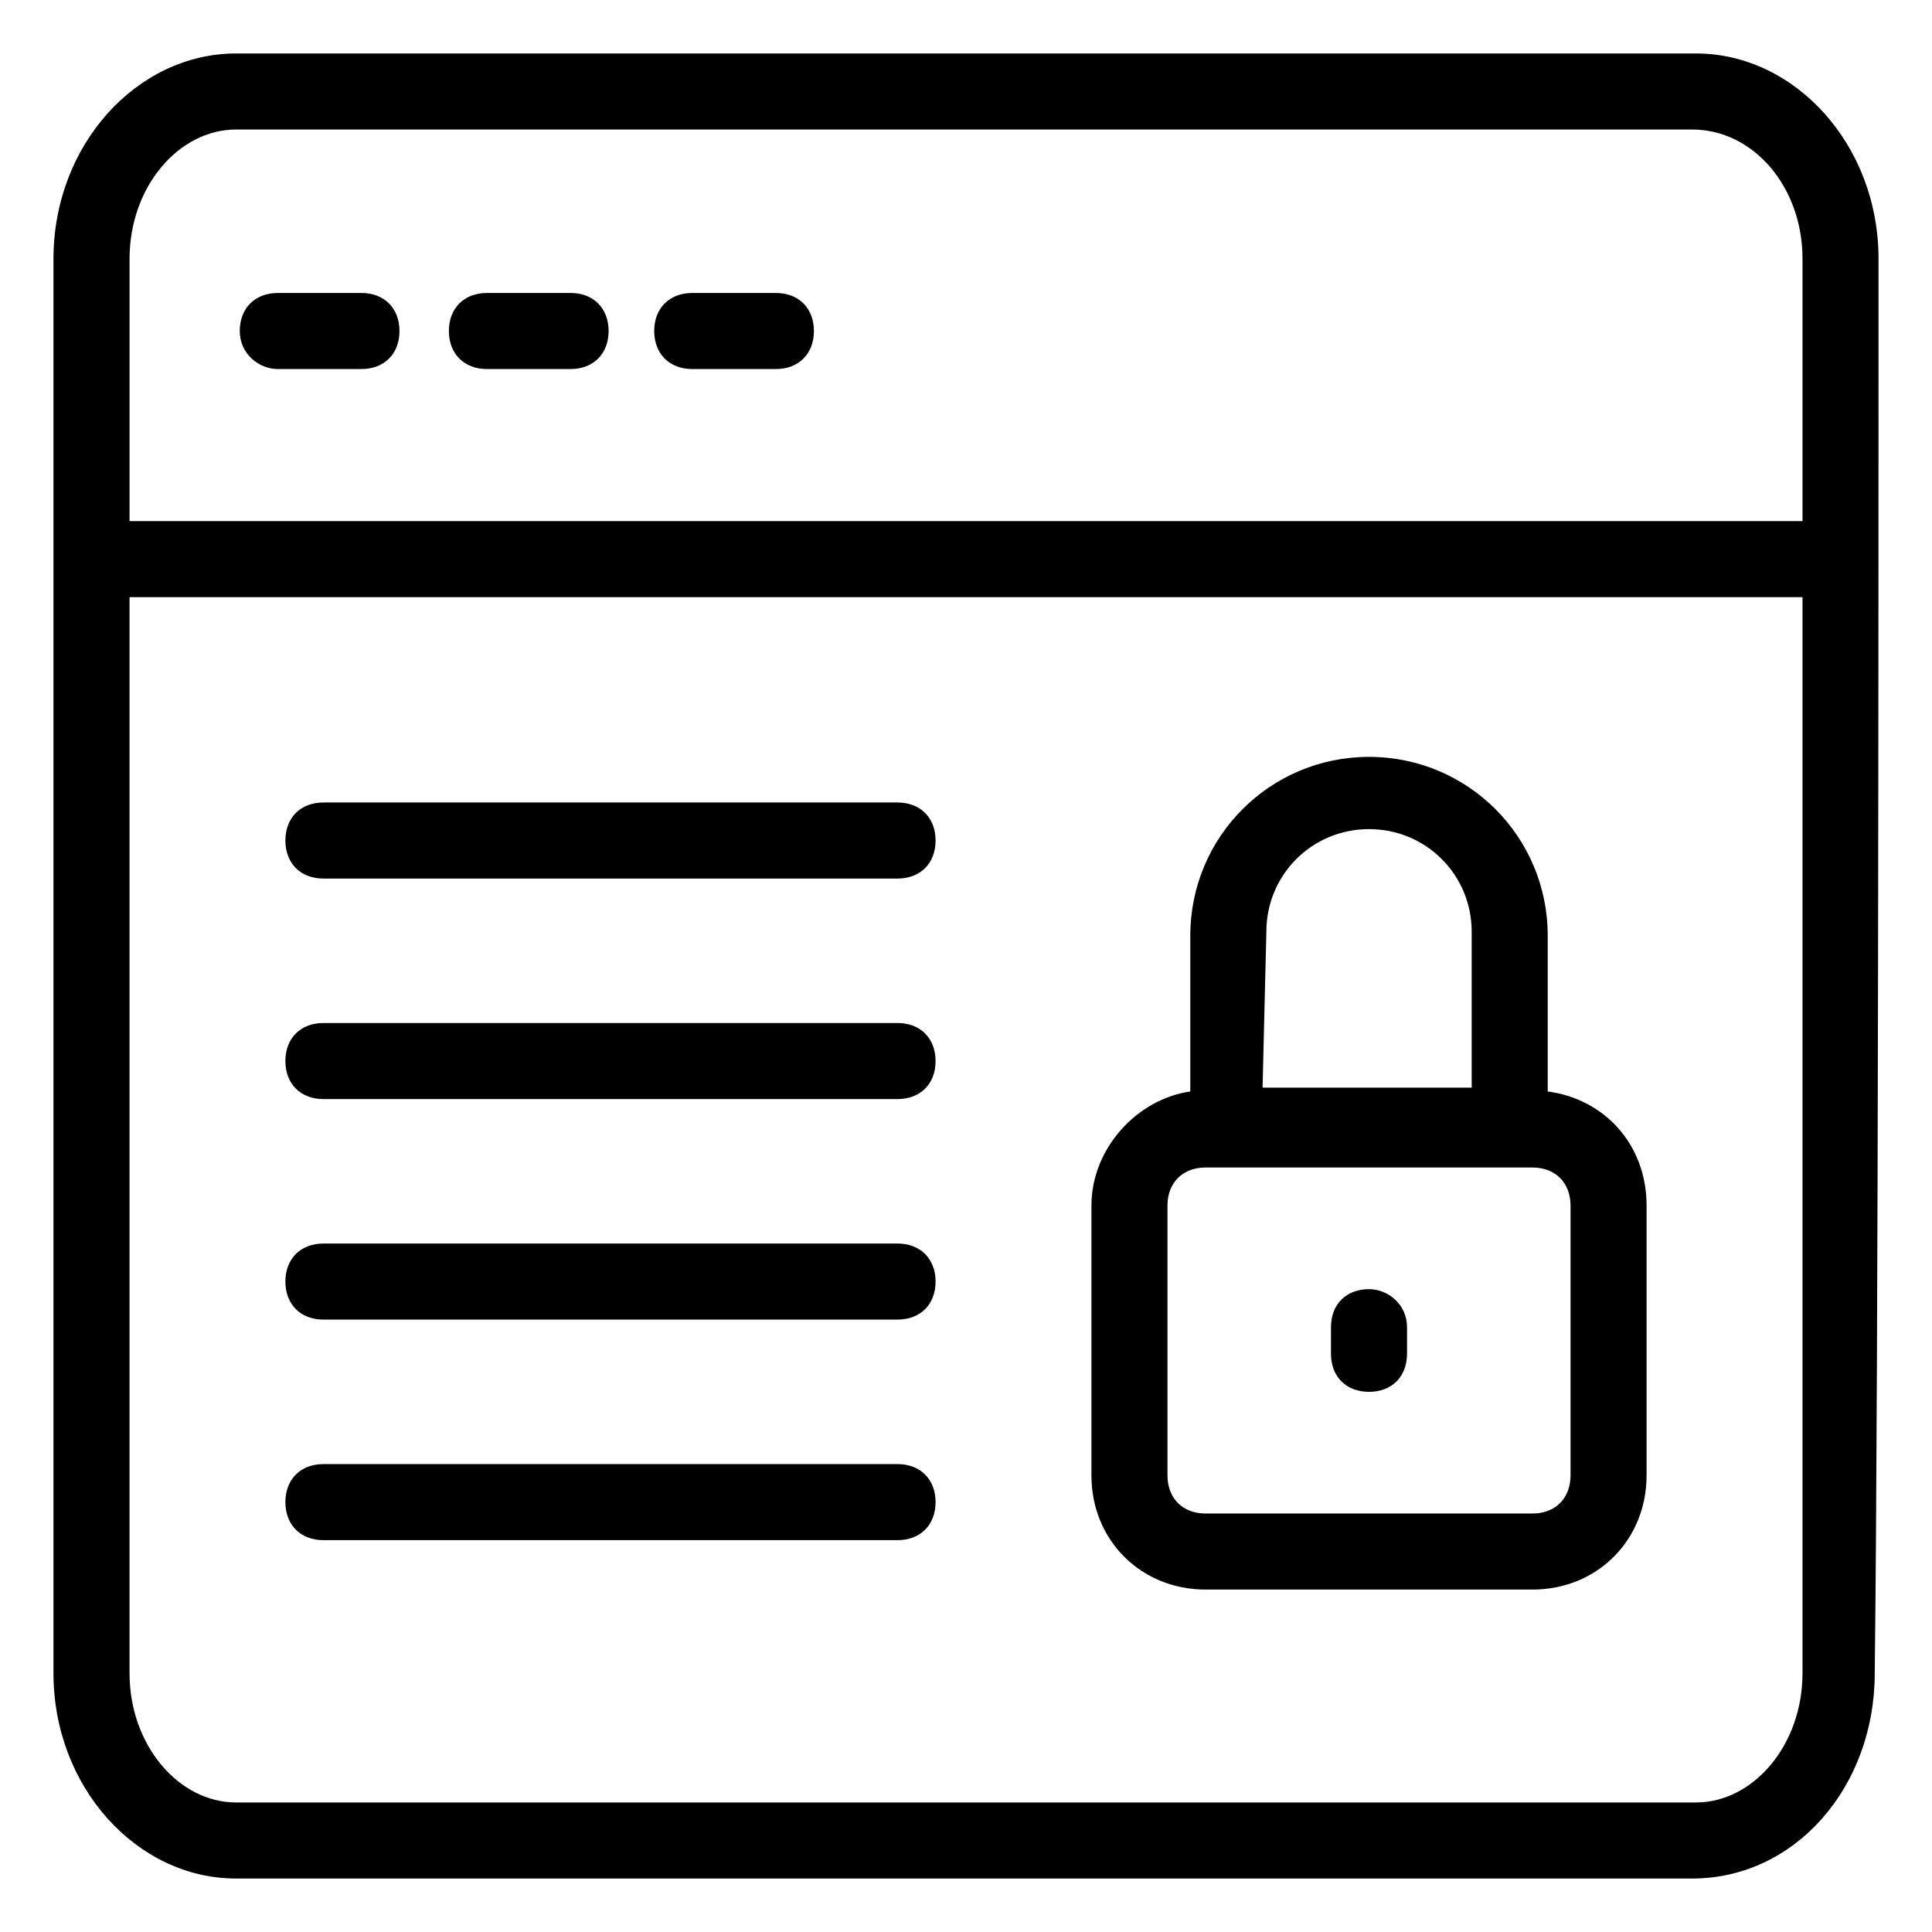
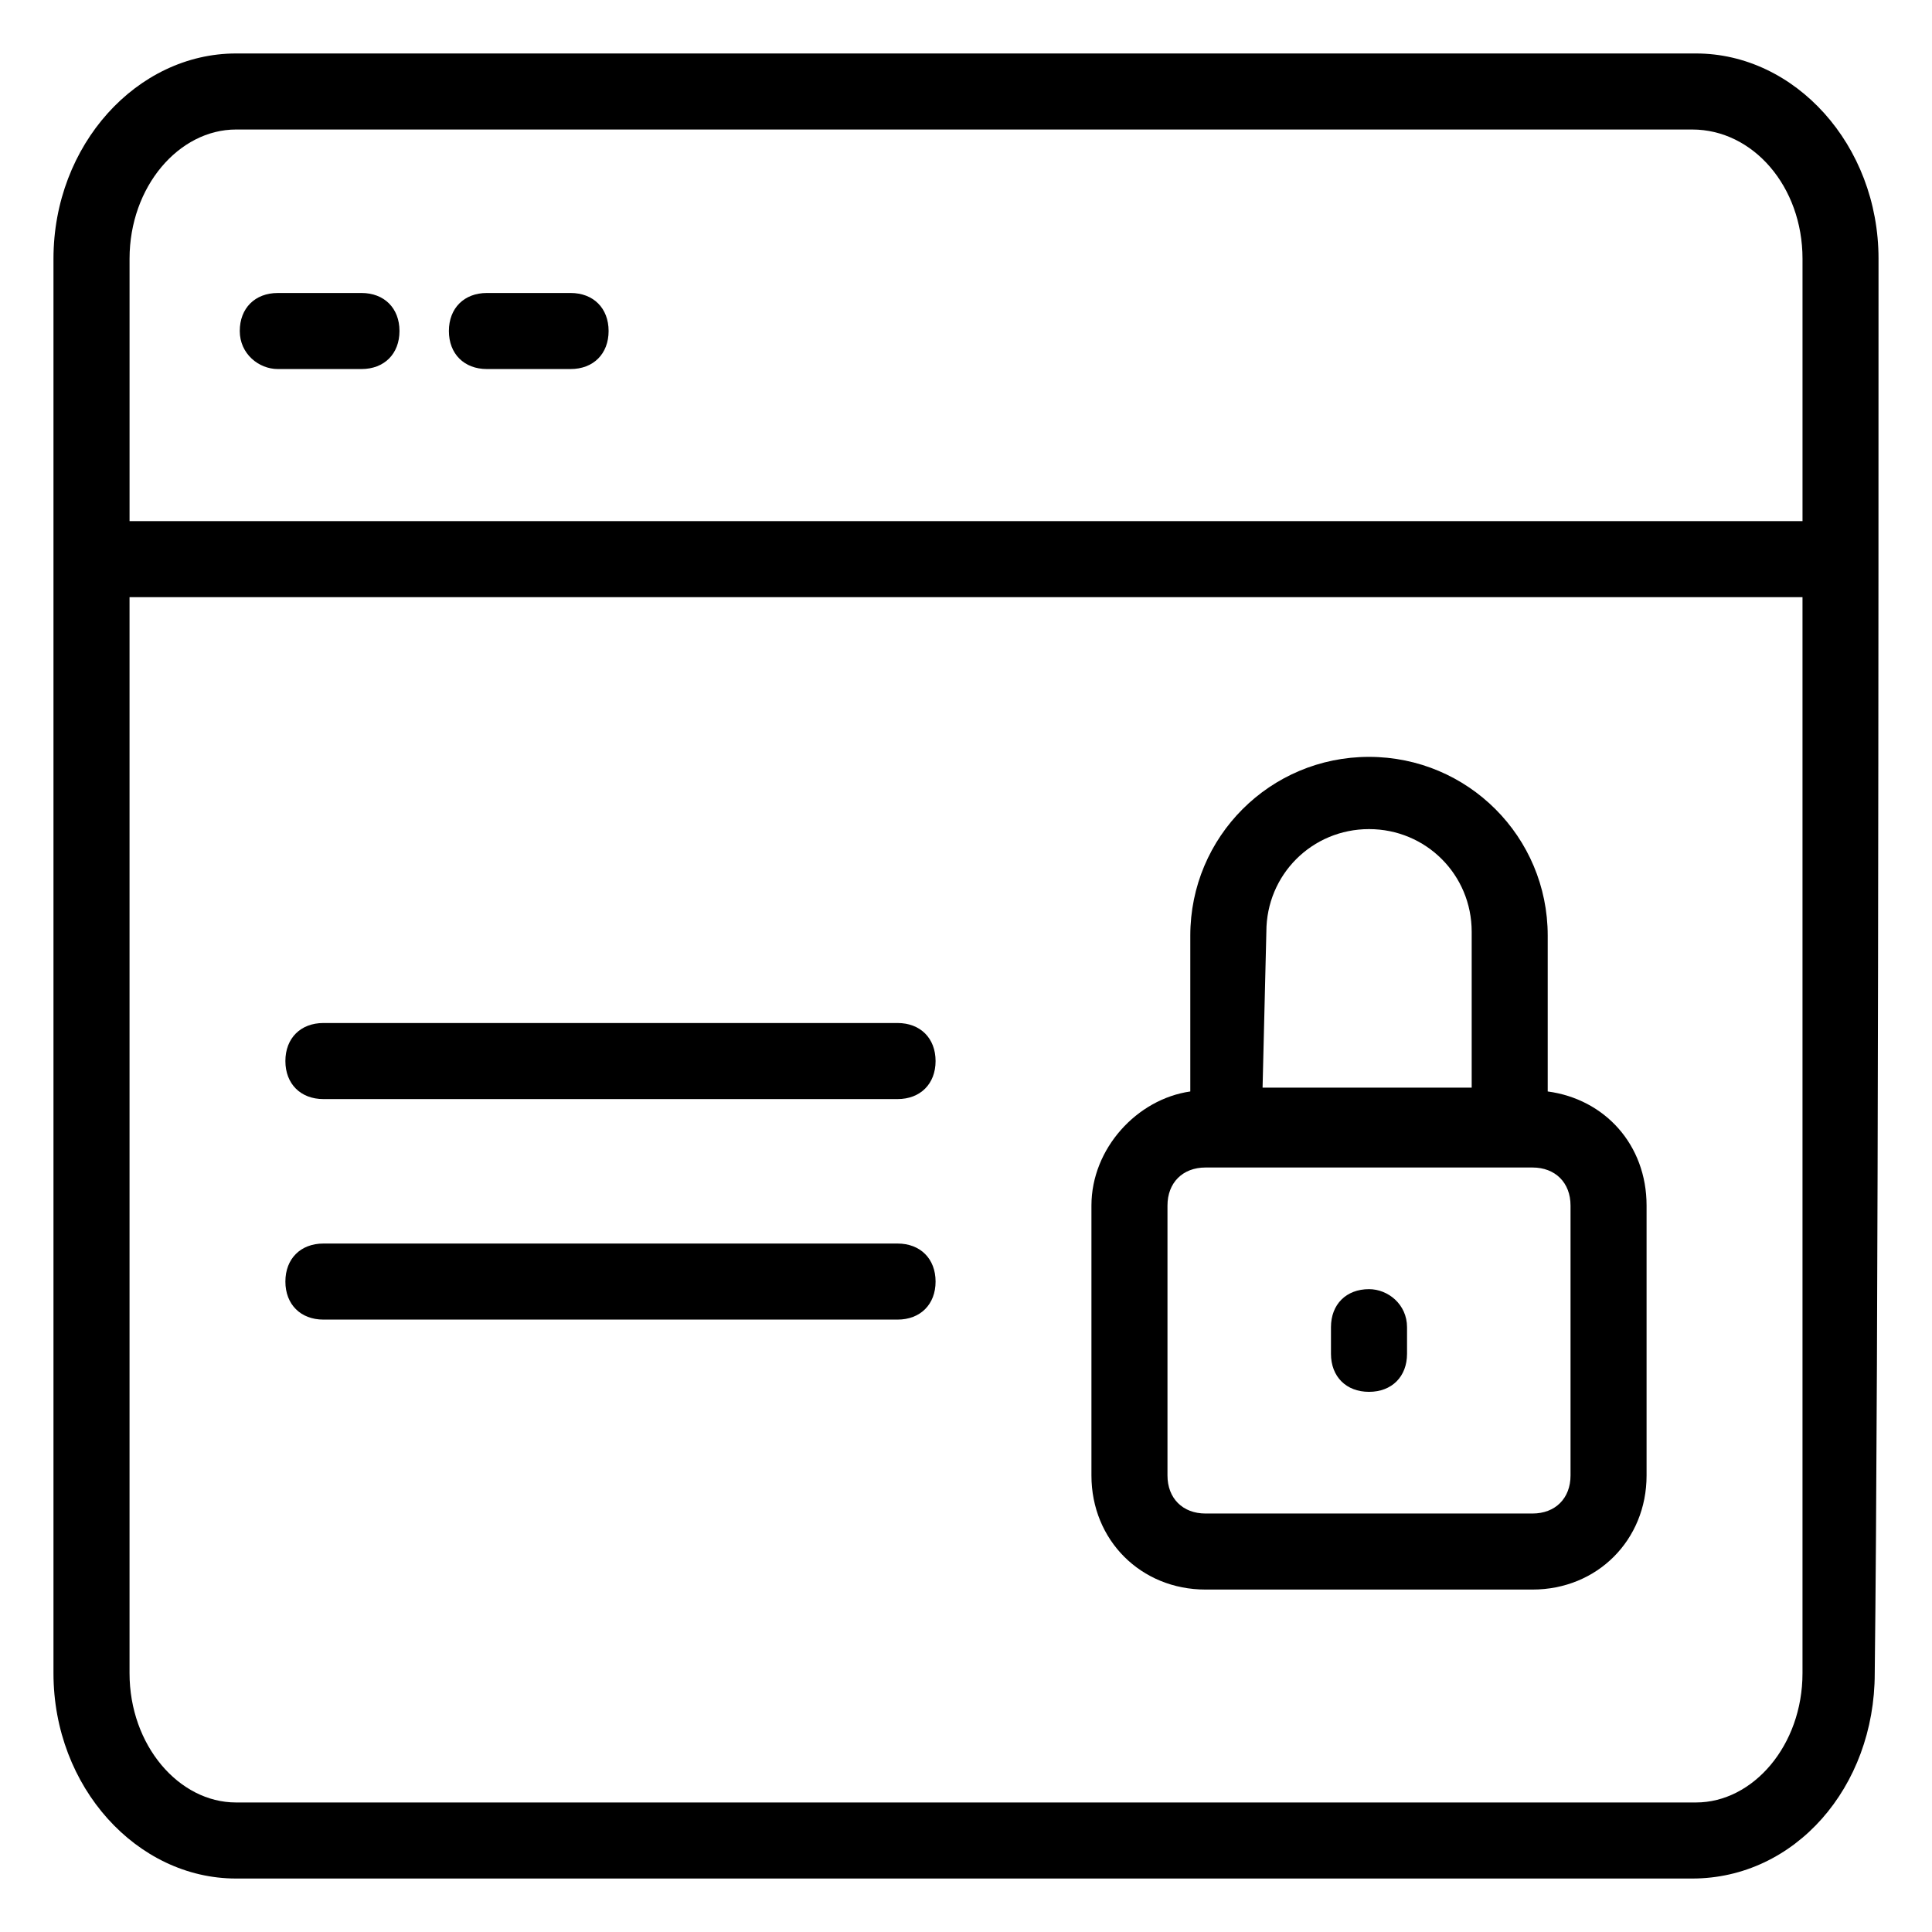
<svg xmlns="http://www.w3.org/2000/svg" fill="#000000" width="800px" height="800px" version="1.1" viewBox="144 144 512 512">
  <g>
    <path d="m641.83 212.58c0-30.23-22.168-54.41-48.367-54.41h-386.93c-26.199 0-48.363 24.18-48.363 54.41v374.84c0 30.23 22.168 54.41 48.367 54.41h385.92c27.207 0 48.367-24.184 48.367-54.41 1.004-82.629 1.004-291.2 1.004-374.84zm-435.29-34.258h385.92c16.121 0 29.223 15.113 29.223 34.258v69.527l-443.35-0.004v-69.523c0-19.145 13.098-34.258 28.211-34.258zm386.93 443.35h-386.93c-15.113 0-28.211-15.117-28.211-34.262v-285.16h443.35v285.16c0 19.145-13.102 34.262-28.215 34.262z" />
    <path d="m217.62 241.8h22.168c6.047 0 10.078-4.031 10.078-10.078s-4.031-10.078-10.078-10.078l-22.168 0.004c-6.047 0-10.078 4.031-10.078 10.078 0 6.047 5.039 10.074 10.078 10.074z" />
    <path d="m273.04 241.8h22.168c6.047 0 10.078-4.031 10.078-10.078s-4.031-10.078-10.078-10.078h-22.168c-6.047 0-10.078 4.031-10.078 10.078 0 6.051 4.031 10.078 10.078 10.078z" />
-     <path d="m327.45 241.8h22.168c6.047 0 10.078-4.031 10.078-10.078s-4.031-10.078-10.078-10.078h-22.168c-6.047 0-10.078 4.031-10.078 10.078 0.004 6.051 4.031 10.078 10.078 10.078z" />
    <path d="m554.16 433.25v-41.312c0-26.199-21.16-47.359-47.359-47.359-26.199 0-47.359 21.16-47.359 47.359v41.312c-14.105 2.016-26.199 15.113-26.199 30.23v71.539c0 17.129 13.098 30.23 30.23 30.23h86.656c17.129 0 30.23-13.098 30.23-30.23v-71.539c0-16.125-11.086-28.215-26.199-30.23zm-74.562-42.32c0-15.113 12.09-27.207 27.207-27.207 15.113 0 27.207 12.09 27.207 27.207v41.312h-55.418zm80.609 144.09c0 6.047-4.031 10.078-10.078 10.078h-86.656c-6.047 0-10.078-4.031-10.078-10.078v-71.539c0-6.047 4.031-10.078 10.078-10.078h86.656c6.047 0 10.078 4.031 10.078 10.078z" />
    <path d="m506.8 485.64c-6.047 0-10.078 4.031-10.078 10.078v7.055c0 6.047 4.031 10.078 10.078 10.078 6.047 0 10.078-4.031 10.078-10.078v-7.055c0-6.047-5.039-10.078-10.078-10.078z" />
-     <path d="m381.86 356.67h-152.15c-6.047 0-10.078 4.031-10.078 10.078s4.031 10.078 10.078 10.078h152.15c6.047 0 10.078-4.031 10.078-10.078-0.004-6.047-4.035-10.078-10.078-10.078z" />
    <path d="m381.86 415.11h-152.15c-6.047 0-10.078 4.031-10.078 10.078s4.031 10.078 10.078 10.078h152.15c6.047 0 10.078-4.031 10.078-10.078-0.004-6.047-4.035-10.078-10.078-10.078z" />
    <path d="m381.86 473.55h-152.15c-6.047 0-10.078 4.031-10.078 10.078 0 6.047 4.031 10.078 10.078 10.078h152.15c6.047 0 10.078-4.031 10.078-10.078-0.004-6.047-4.035-10.078-10.078-10.078z" />
-     <path d="m381.86 532h-152.15c-6.047 0-10.078 4.031-10.078 10.078s4.031 10.078 10.078 10.078h152.15c6.047 0 10.078-4.031 10.078-10.078-0.004-6.047-4.035-10.078-10.078-10.078z" />
  </g>
</svg>